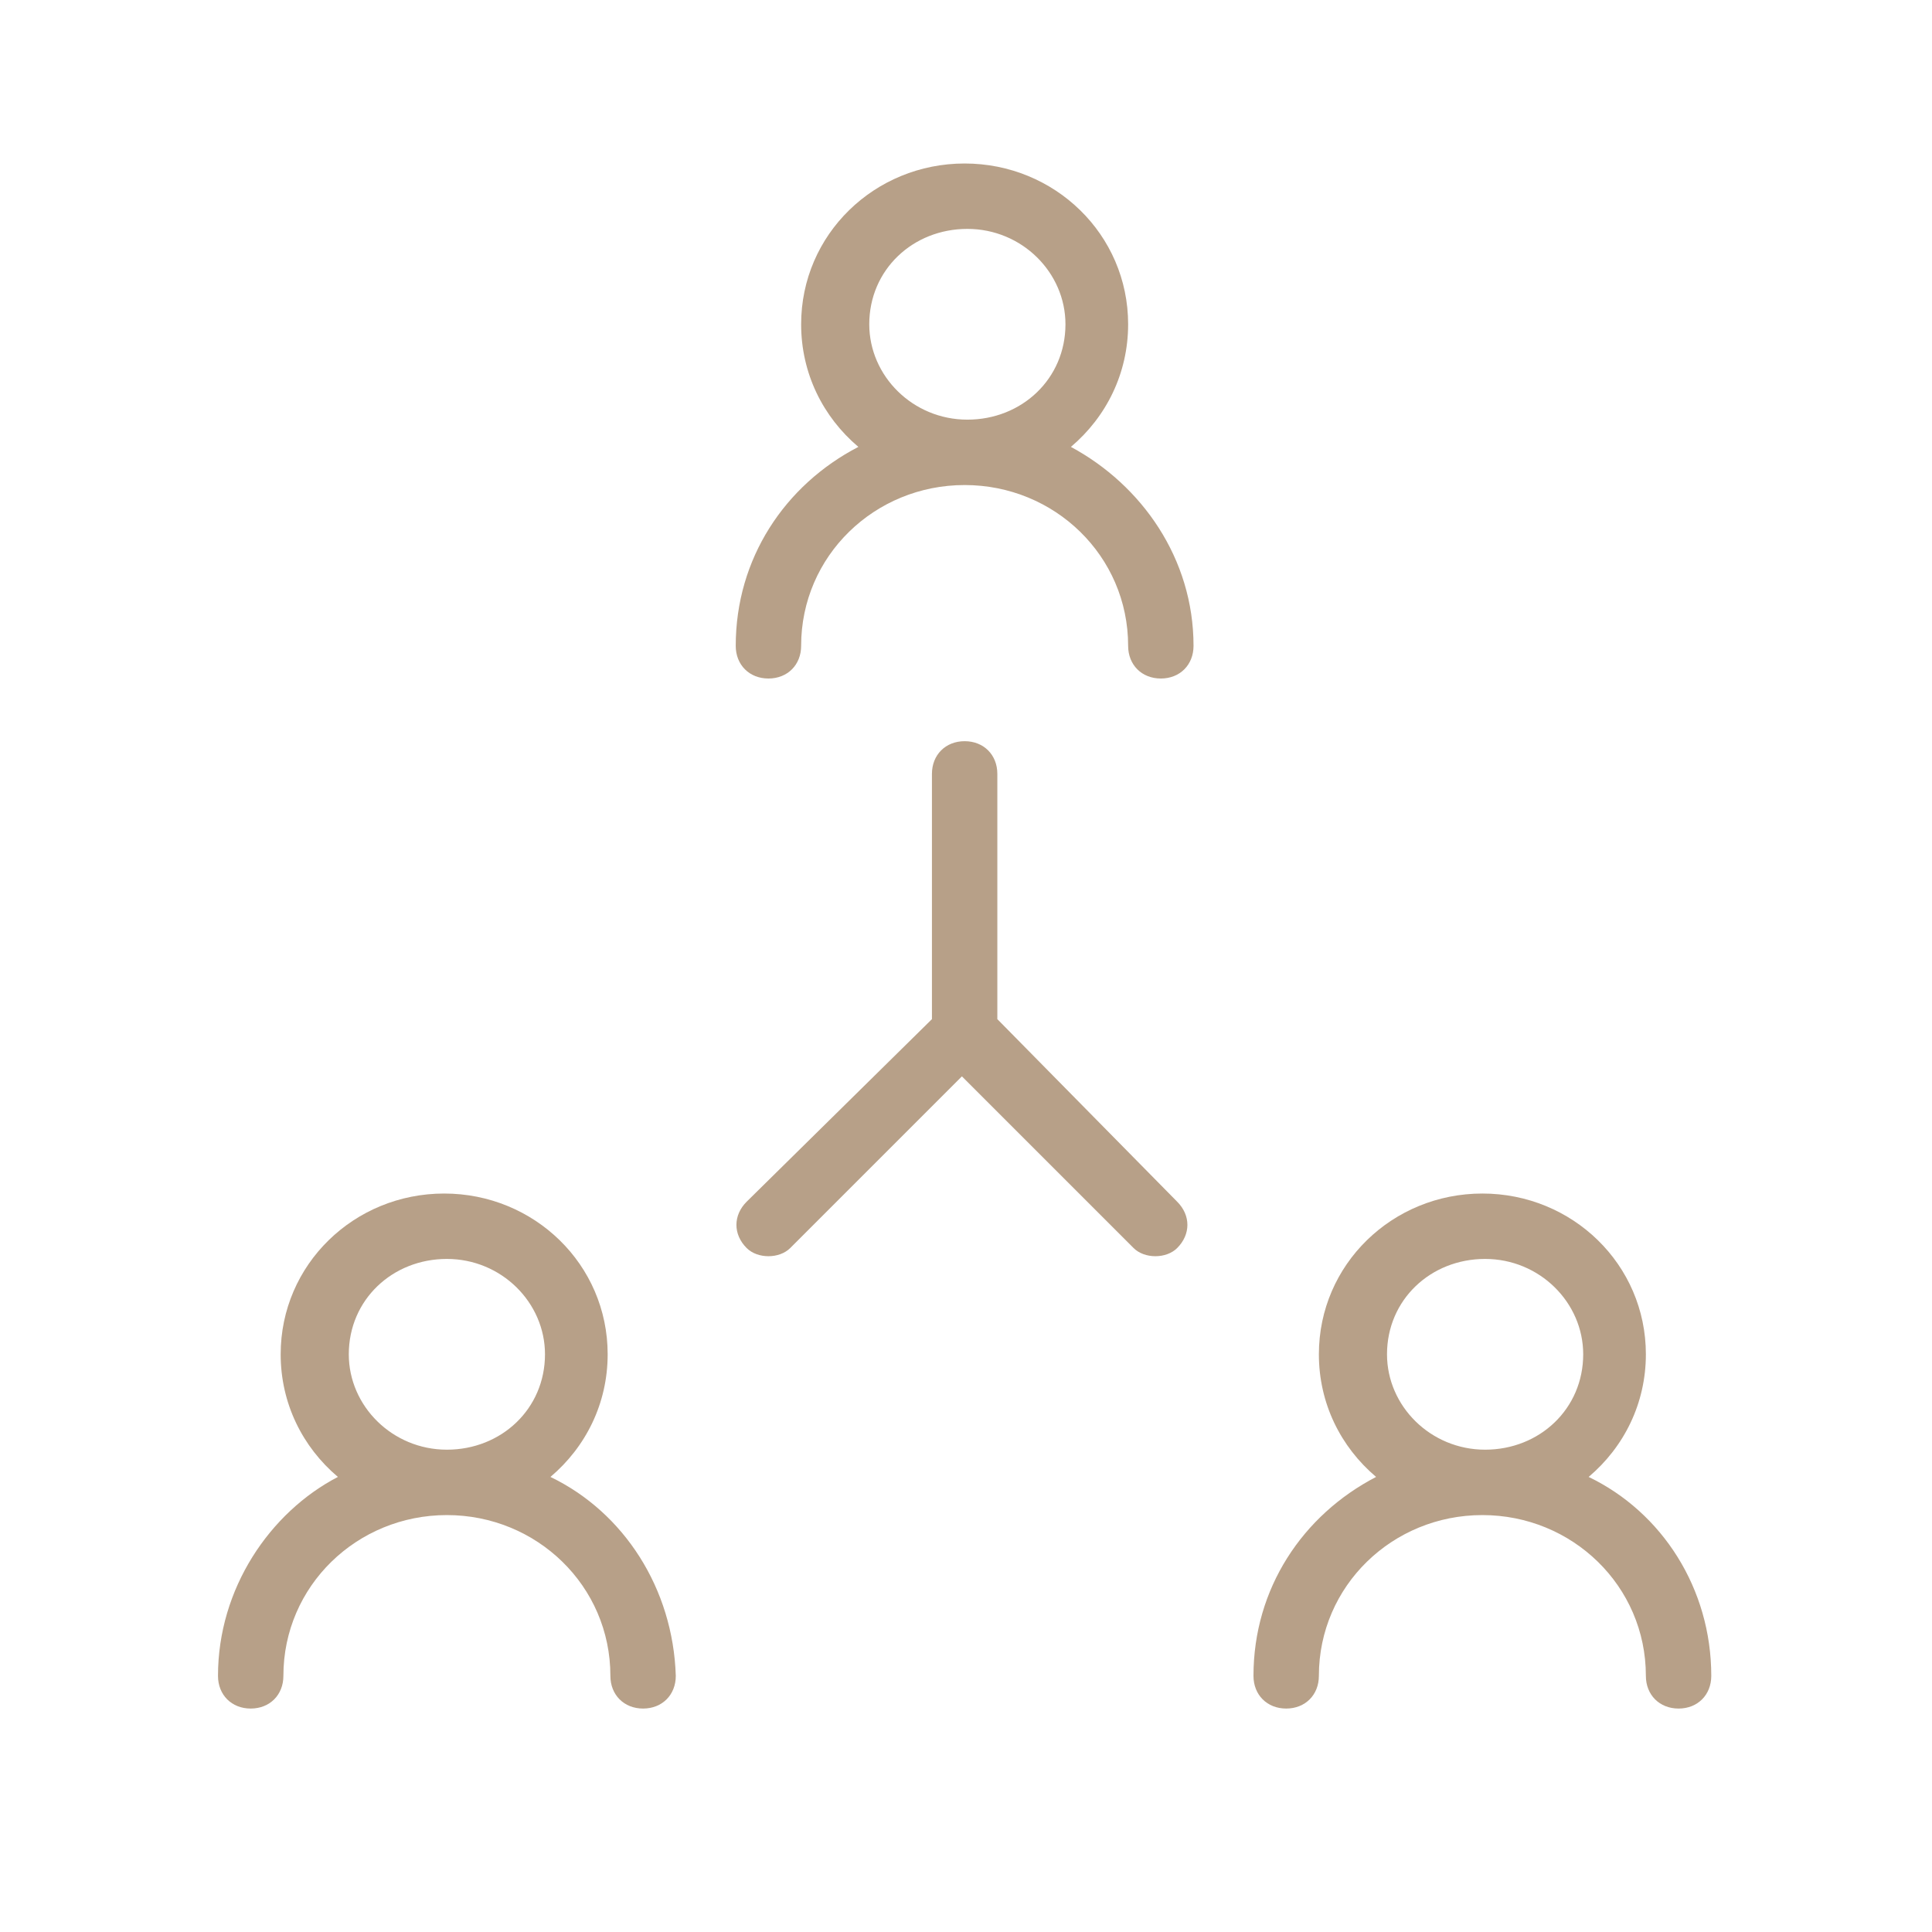
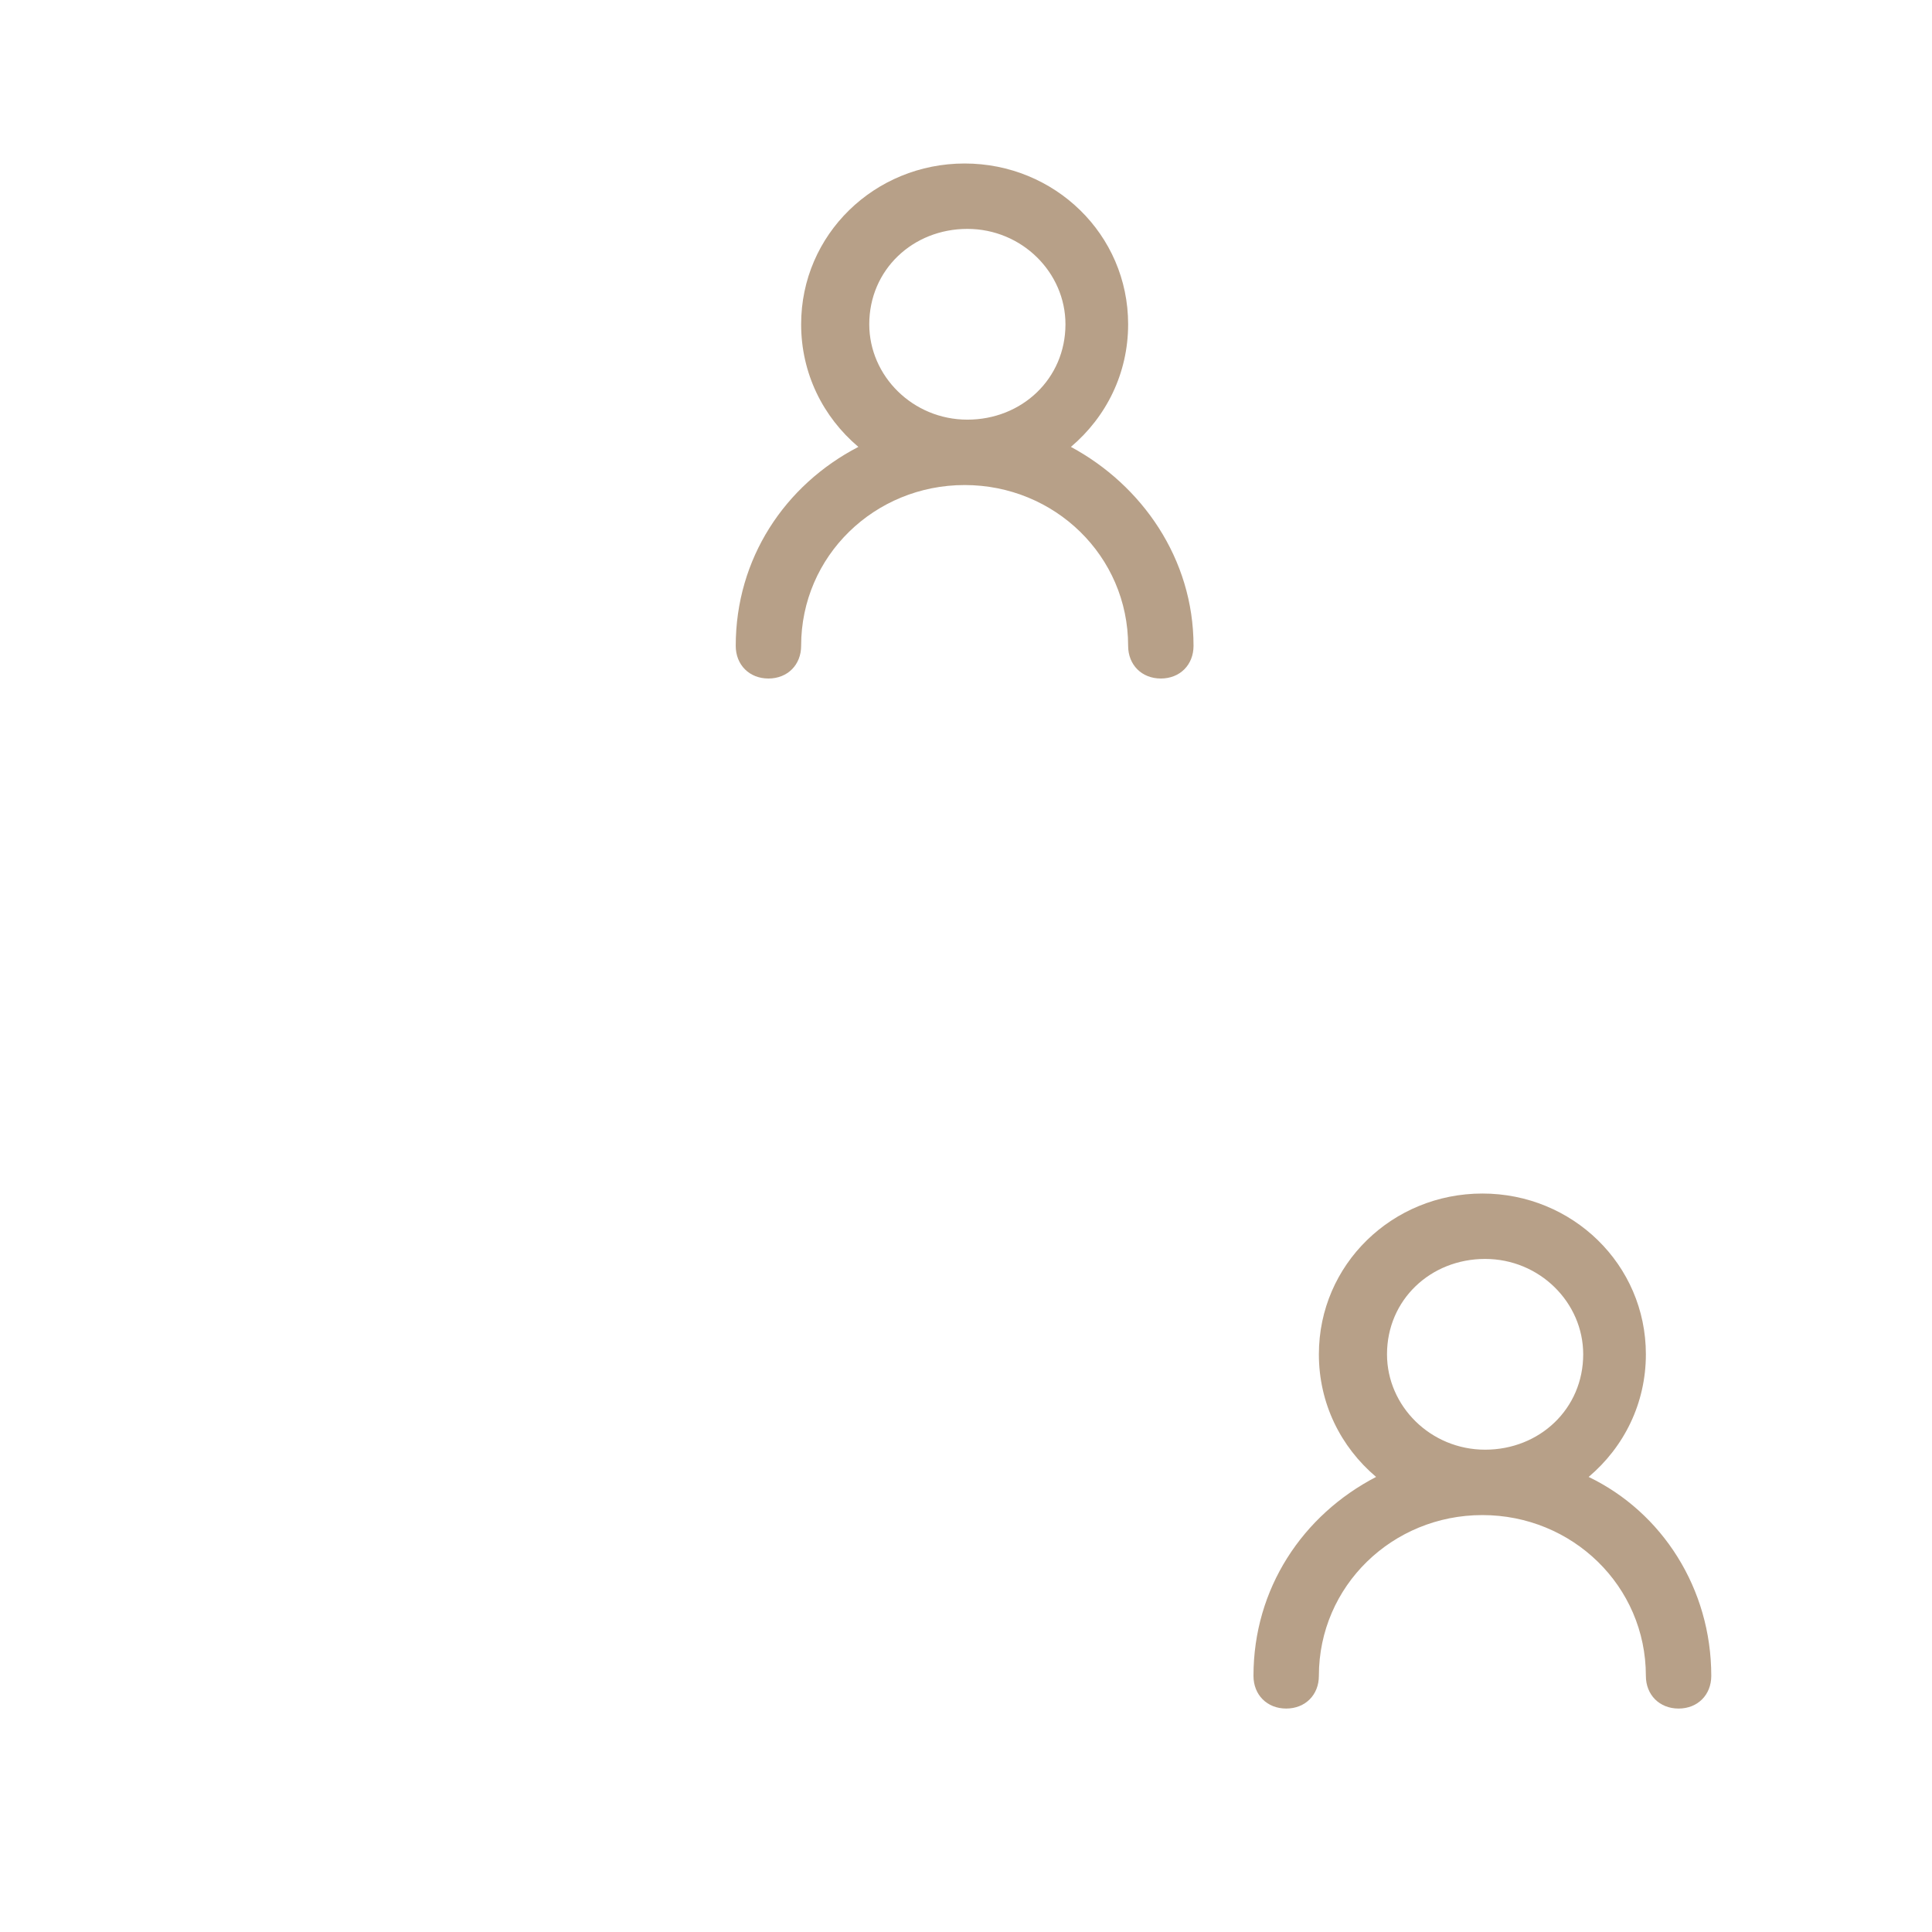
<svg xmlns="http://www.w3.org/2000/svg" xmlns:xlink="http://www.w3.org/1999/xlink" version="1.1" id="Ebene_1" x="0px" y="0px" viewBox="0 0 70.9 70.9" style="enable-background:new 0 0 70.9 70.9;" xml:space="preserve">
  <style type="text/css">
	.st0{clip-path:url(#SVGID_00000124162624785712736280000008222462646395796380_);fill:#B7A088;}
	.st1{clip-path:url(#SVGID_00000029758085659163889290000003198312822570652348_);fill:#B7A088;}
	.st2{clip-path:url(#SVGID_00000145743167223794325620000014992271021210234521_);fill:#B7A088;}
	.st3{clip-path:url(#SVGID_00000044176940307232547110000012445783500298610085_);fill:#B7A088;}
</style>
  <g>
    <g>
      <defs>
        <rect id="SVGID_1_" y="0" width="70.9" height="70.9" />
      </defs>
      <clipPath id="SVGID_00000163048851284201559650000012976905667178863295_">
        <use xlink:href="#SVGID_1_" style="overflow:visible;" />
      </clipPath>
-       <path style="clip-path:url(#SVGID_00000163048851284201559650000012976905667178863295_);fill:#B7A088;" d="M12.8,49.7    c0-2,1.6-3.5,3.6-3.5s3.6,1.6,3.6,3.5c0,2-1.6,3.5-3.6,3.5C14.4,53.2,12.8,51.6,12.8,49.7z M20.2,54.2c1.3-1.1,2.1-2.7,2.1-4.5    c0-3.3-2.7-5.9-6-5.9s-6,2.6-6,5.9c0,1.8,0.8,3.4,2.1,4.5C9.9,55.5,8,58.3,8,61.5c0,0.7,0.5,1.2,1.2,1.2s1.2-0.5,1.2-1.2    c0-3.3,2.7-5.9,6-5.9s6,2.6,6,5.9c0,0.7,0.5,1.2,1.2,1.2c0.7,0,1.2-0.5,1.2-1.2C24.7,58.3,22.9,55.5,20.2,54.2z" />
    </g>
    <g>
      <defs>
        <rect id="SVGID_00000182498652783176957570000005050801637569337785_" y="0" width="70.9" height="70.9" />
      </defs>
      <clipPath id="SVGID_00000025401414605108027770000010112842748626390191_">
        <use xlink:href="#SVGID_00000182498652783176957570000005050801637569337785_" style="overflow:visible;" />
      </clipPath>
      <path style="clip-path:url(#SVGID_00000025401414605108027770000010112842748626390191_);fill:#B7A088;" d="M31.9,11.9    c0-2,1.6-3.5,3.6-3.5c2,0,3.6,1.6,3.6,3.5c0,2-1.6,3.5-3.6,3.5S31.9,13.8,31.9,11.9z M39.3,16.4c1.3-1.1,2.1-2.7,2.1-4.5    c0-3.3-2.7-5.9-6-5.9c-3.3,0-6,2.6-6,5.9c0,1.8,0.8,3.4,2.1,4.5c-2.7,1.4-4.5,4.1-4.5,7.3c0,0.7,0.5,1.2,1.2,1.2s1.2-0.5,1.2-1.2    c0-3.3,2.7-5.9,6-5.9s6,2.6,6,5.9c0,0.7,0.5,1.2,1.2,1.2c0.7,0,1.2-0.5,1.2-1.2C43.8,20.5,41.9,17.8,39.3,16.4z" />
    </g>
    <g>
      <defs>
        <rect id="SVGID_00000060748963297394889480000002012806193754977172_" y="0" width="70.9" height="70.9" />
      </defs>
      <clipPath id="SVGID_00000085954280754581307740000013398577834287910530_">
        <use xlink:href="#SVGID_00000060748963297394889480000002012806193754977172_" style="overflow:visible;" />
      </clipPath>
      <path style="clip-path:url(#SVGID_00000085954280754581307740000013398577834287910530_);fill:#B7A088;" d="M50.9,49.7    c0-2,1.6-3.5,3.6-3.5c2,0,3.6,1.6,3.6,3.5c0,2-1.6,3.5-3.6,3.5S50.9,51.6,50.9,49.7z M58.3,54.2c1.3-1.1,2.1-2.7,2.1-4.5    c0-3.3-2.7-5.9-6-5.9s-6,2.6-6,5.9c0,1.8,0.8,3.4,2.1,4.5c-2.7,1.4-4.5,4.1-4.5,7.3c0,0.7,0.5,1.2,1.2,1.2c0.7,0,1.2-0.5,1.2-1.2    c0-3.3,2.7-5.9,6-5.9s6,2.6,6,5.9c0,0.7,0.5,1.2,1.2,1.2s1.2-0.5,1.2-1.2C62.8,58.3,61,55.5,58.3,54.2z" />
    </g>
    <g>
      <defs>
-         <rect id="SVGID_00000143579601252128838190000001900436902745748615_" y="0" width="70.9" height="70.9" />
-       </defs>
+         </defs>
      <clipPath id="SVGID_00000107565716175915106880000009977689919229216409_">
        <use xlink:href="#SVGID_00000143579601252128838190000001900436902745748615_" style="overflow:visible;" />
      </clipPath>
-       <path style="clip-path:url(#SVGID_00000107565716175915106880000009977689919229216409_);fill:#B7A088;" d="M36.6,37.4v-9    c0-0.7-0.5-1.2-1.2-1.2c-0.7,0-1.2,0.5-1.2,1.2v9l-6.8,6.7c-0.5,0.5-0.5,1.2,0,1.7c0.2,0.2,0.5,0.3,0.8,0.3s0.6-0.1,0.8-0.3    l6.3-6.3l6.3,6.3c0.2,0.2,0.5,0.3,0.8,0.3s0.6-0.1,0.8-0.3c0.5-0.5,0.5-1.2,0-1.7L36.6,37.4z" />
+       <path style="clip-path:url(#SVGID_00000107565716175915106880000009977689919229216409_);fill:#B7A088;" d="M36.6,37.4v-9    c0-0.7-0.5-1.2-1.2-1.2v9l-6.8,6.7c-0.5,0.5-0.5,1.2,0,1.7c0.2,0.2,0.5,0.3,0.8,0.3s0.6-0.1,0.8-0.3    l6.3-6.3l6.3,6.3c0.2,0.2,0.5,0.3,0.8,0.3s0.6-0.1,0.8-0.3c0.5-0.5,0.5-1.2,0-1.7L36.6,37.4z" />
    </g>
  </g>
</svg>